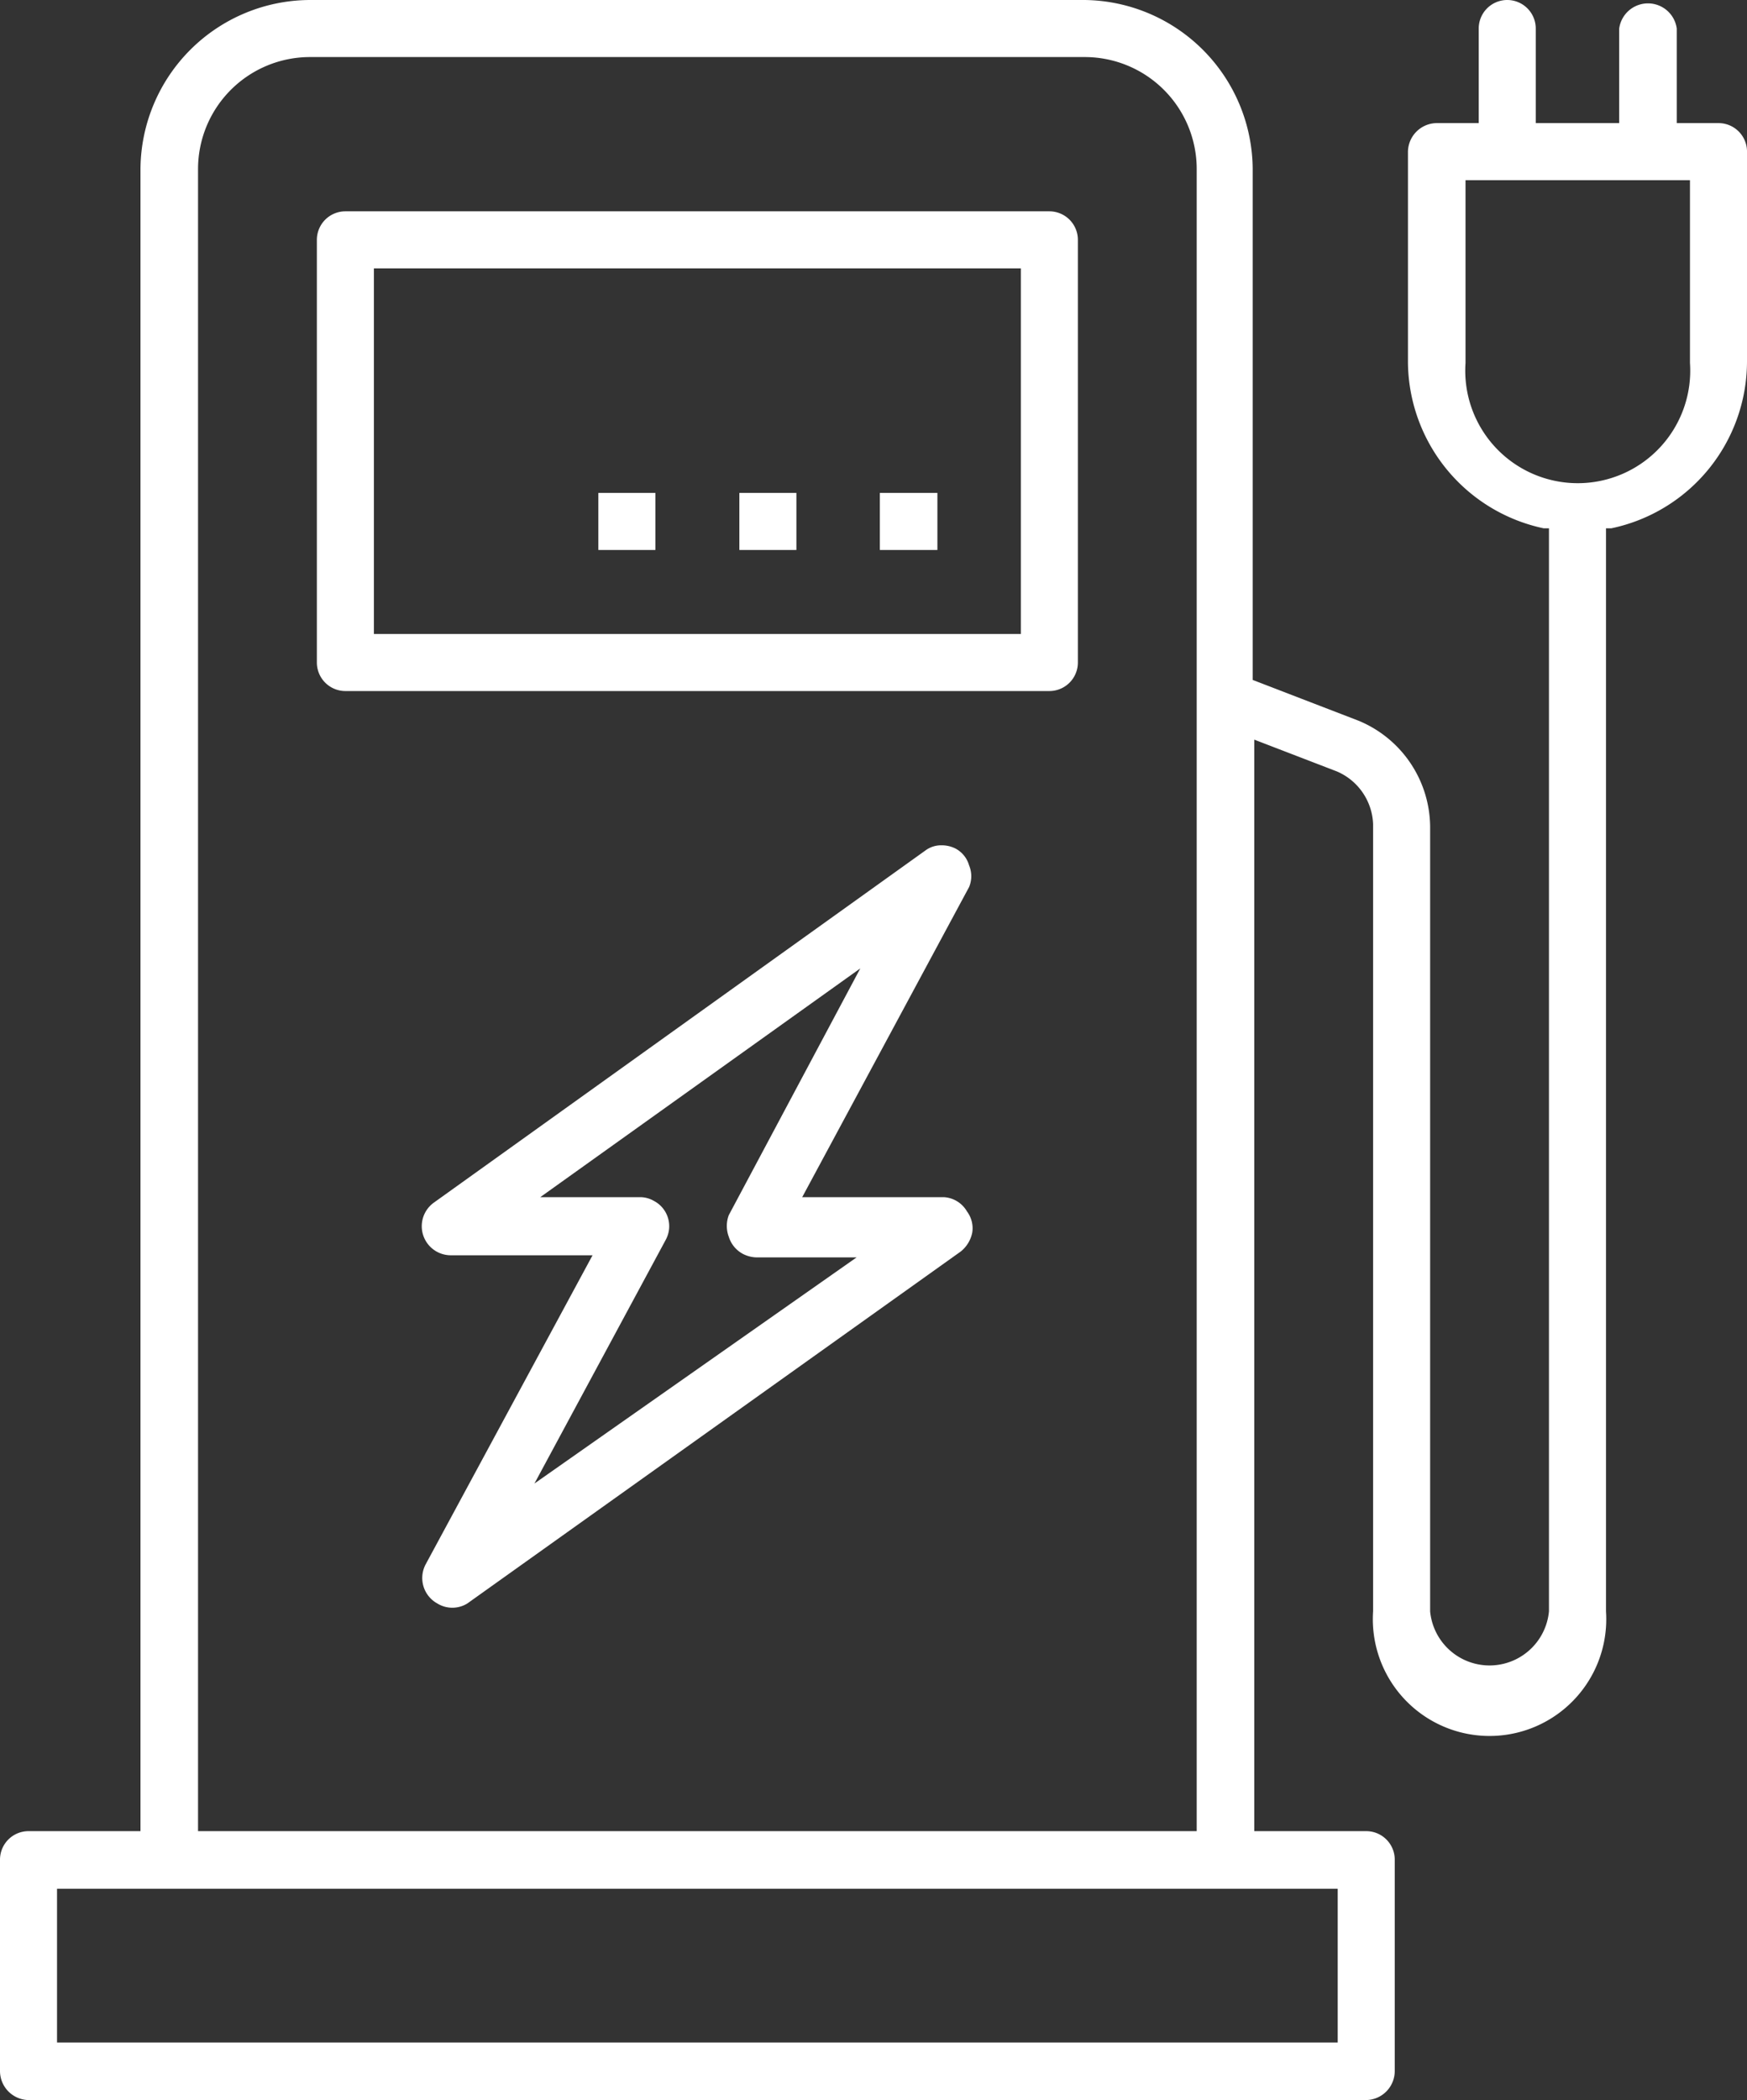
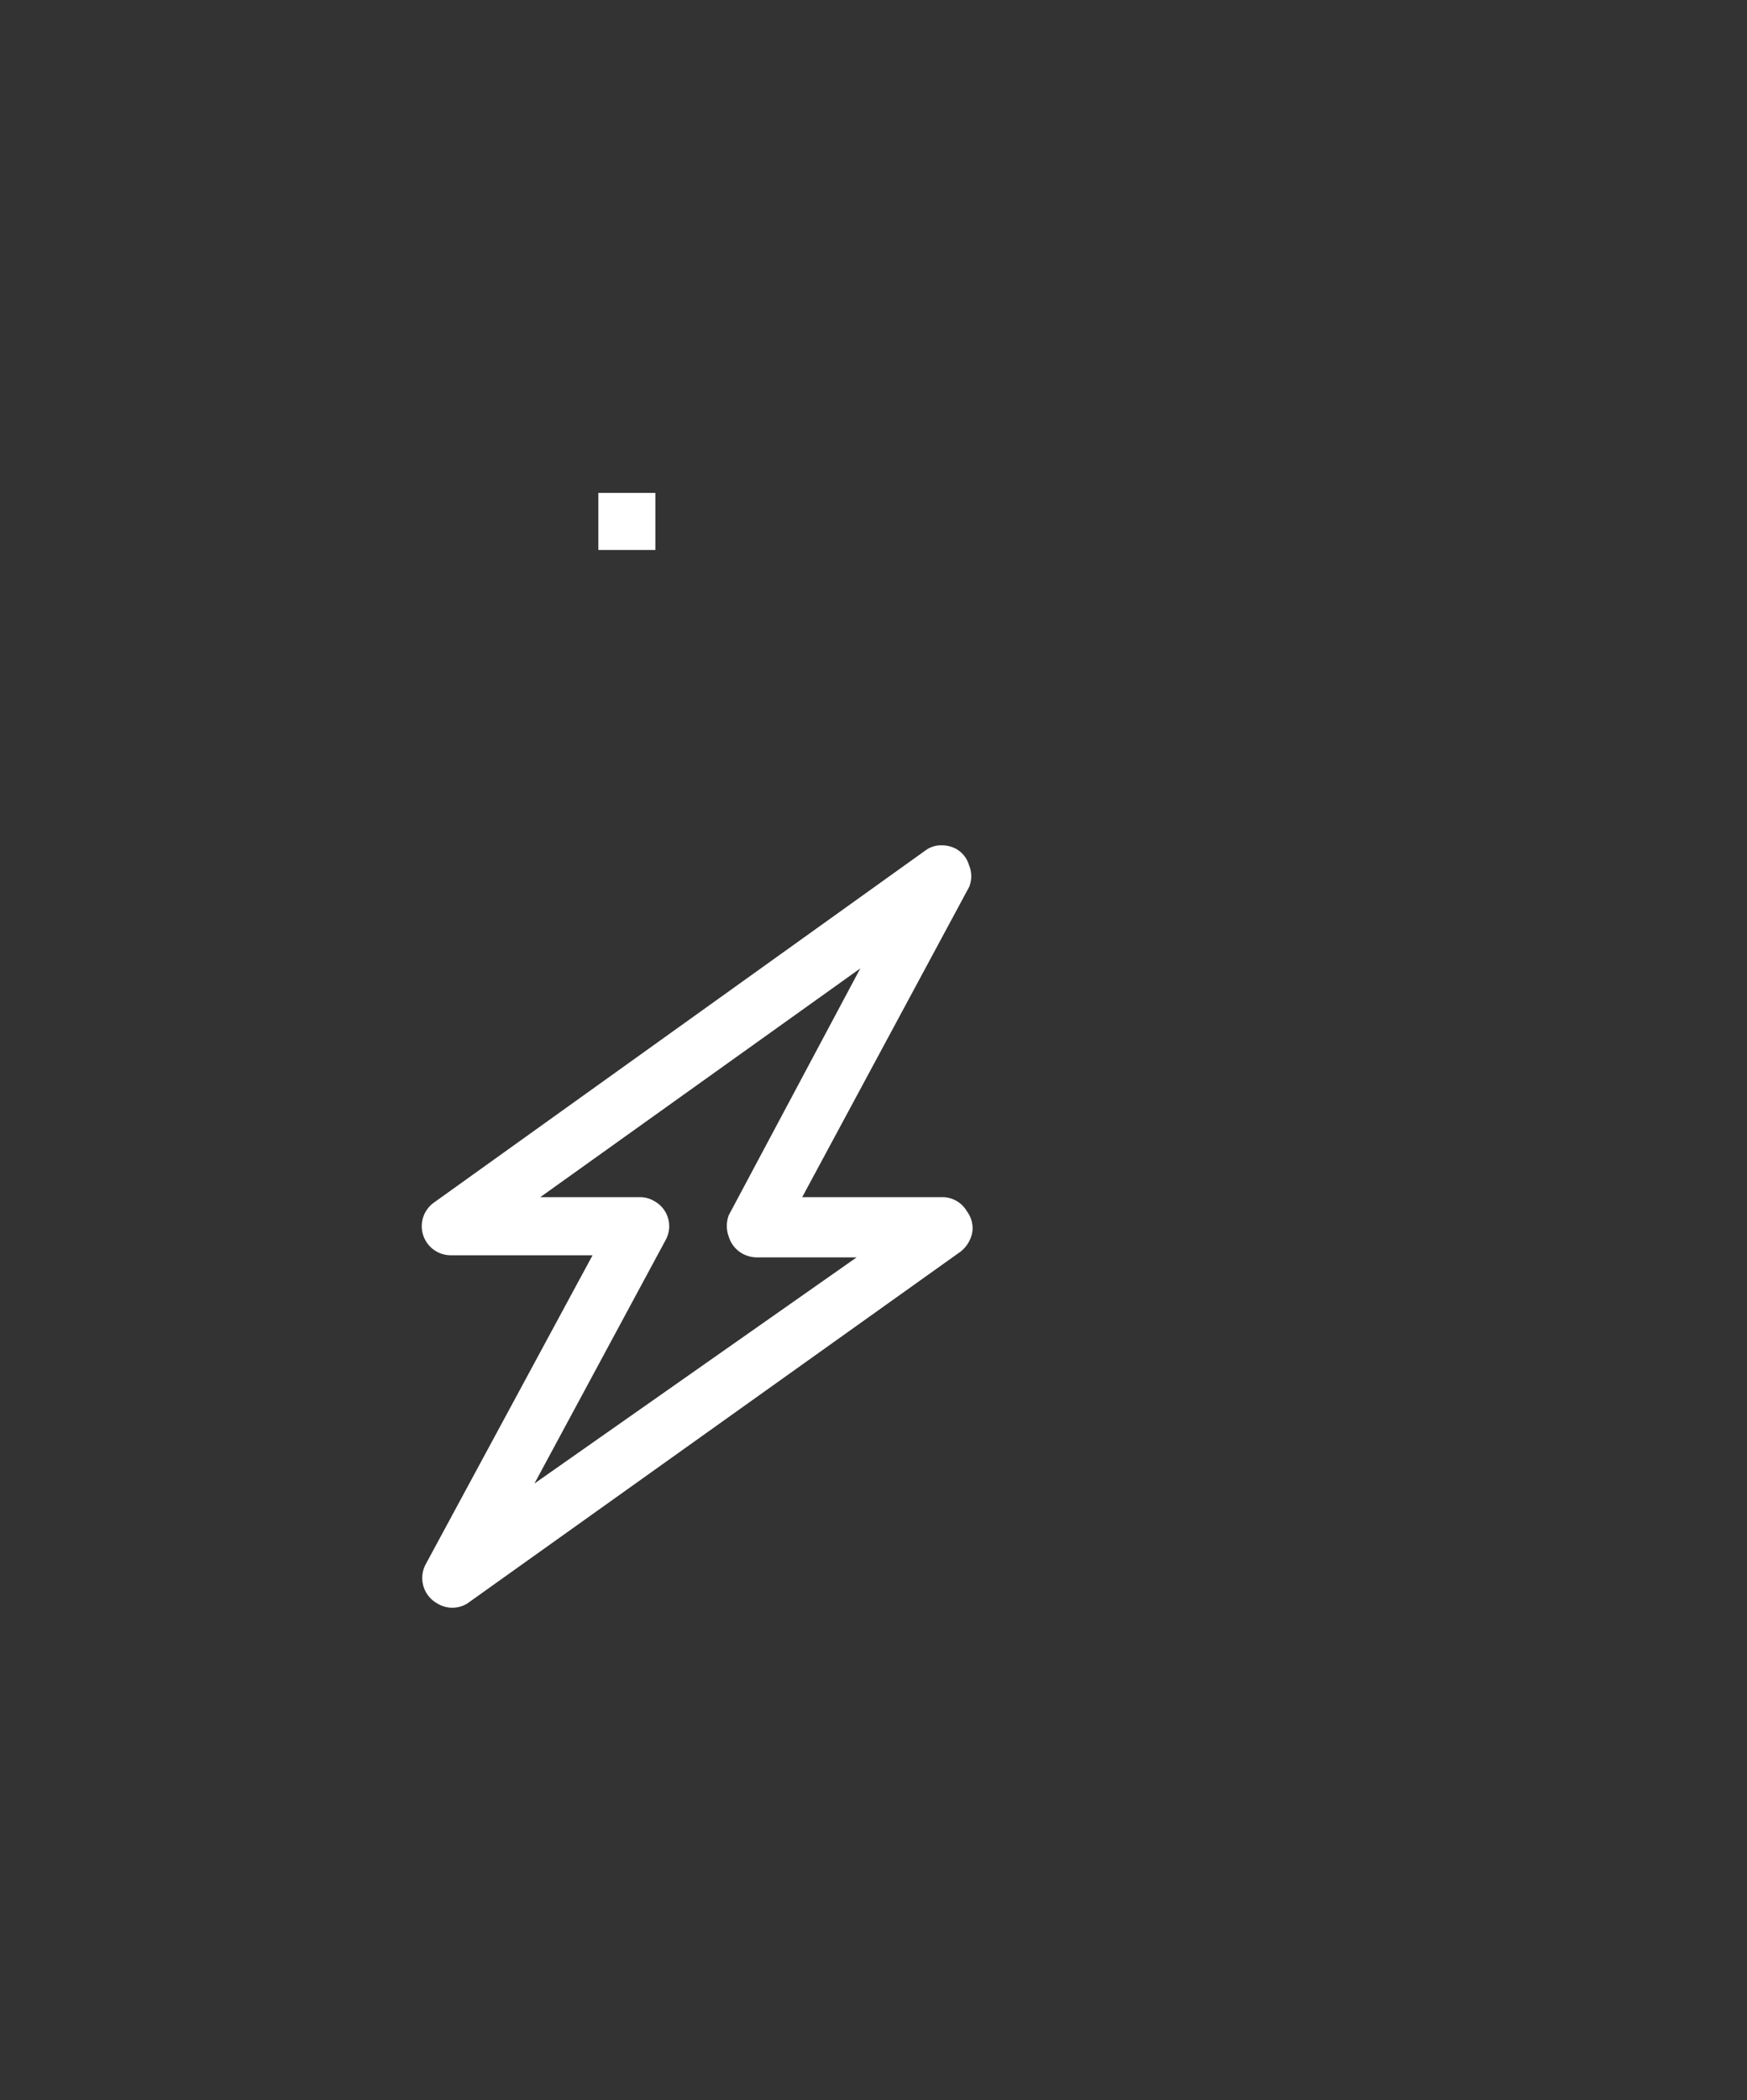
<svg xmlns="http://www.w3.org/2000/svg" viewBox="0 0 33.08 39.75">
  <rect x="0" y="0" width="33.08" height="39.75" fill="#333333" stroke="none" />
  <defs>
    <style>.cls-1{fill:#fff;}</style>
  </defs>
  <title>Risorsa 9</title>
  <g id="Livello_2" data-name="Livello 2">
    <g id="Livello_1-2" data-name="Livello 1">
-       <path class="cls-1" d="M19.87,4H6.54A.54.54,0,0,0,6,4.54v8a.54.54,0,0,0,.54.54H19.87a.54.54,0,0,0,.54-.54v-8A.54.54,0,0,0,19.87,4Zm-.54,8H7.08V5.08H19.33Z" />
-       <rect class="cls-1" x="16.66" y="9.33" width="1.09" height="1.08" />
-       <rect class="cls-1" x="14" y="9.33" width="1.08" height="1.08" />
      <rect class="cls-1" x="11.33" y="9.33" width="1.08" height="1.08" />
      <path class="cls-1" d="M17.87,22.66H15.19l3.16-5.87a.53.53,0,0,0,0-.41.52.52,0,0,0-.26-.32.58.58,0,0,0-.26-.06.5.5,0,0,0-.31.1L8.22,22.76a.55.55,0,0,0,.32,1h2.68L8.06,29.61a.55.55,0,0,0,.22.74.54.54,0,0,0,.57,0l9.34-6.66a.61.61,0,0,0,.22-.36.53.53,0,0,0-.1-.4A.54.54,0,0,0,17.87,22.66Zm-7.75,5.42,2.49-4.62a.54.54,0,0,0-.23-.73.52.52,0,0,0-.25-.07h-1.9l6.06-4.33L13.8,23a.58.58,0,0,0,0,.41.55.55,0,0,0,.26.32.59.59,0,0,0,.26.07h1.9Z" />
-       <path class="cls-1" d="M32.54,2.33h-.79V.54a.55.55,0,0,0-1.09,0V2.33H29.08V.54A.54.54,0,1,0,28,.54V2.33h-.79a.55.55,0,0,0-.55.54v4A3.24,3.24,0,0,0,29.23,10l.1,0v20.5a1.13,1.13,0,0,1-2.25,0V15.64a2.19,2.19,0,0,0-1.36-2l-2-.77V3.2A3.22,3.22,0,0,0,20.54,0H5.87A3.22,3.22,0,0,0,2.66,3.2V34.66H.54A.54.54,0,0,0,0,35.2v4a.55.55,0,0,0,.54.55H25.87a.55.55,0,0,0,.54-.55v-4a.54.54,0,0,0-.54-.54H23.75V14l1.56.6a1.13,1.13,0,0,1,.69,1v14.9a2.21,2.21,0,1,0,4.41,0V10l.1,0a3.23,3.23,0,0,0,2.57-3.15v-4A.54.54,0,0,0,32.54,2.33ZM3.75,3.2A2.12,2.12,0,0,1,5.87,1.08H20.54A2.12,2.12,0,0,1,22.66,3.2V34.66H3.75ZM25.33,35.75v2.91H1.08V35.75ZM32,6.87a2.13,2.13,0,1,1-4.25,0V3.41H32Z" />
    </g>
  </g>
</svg>